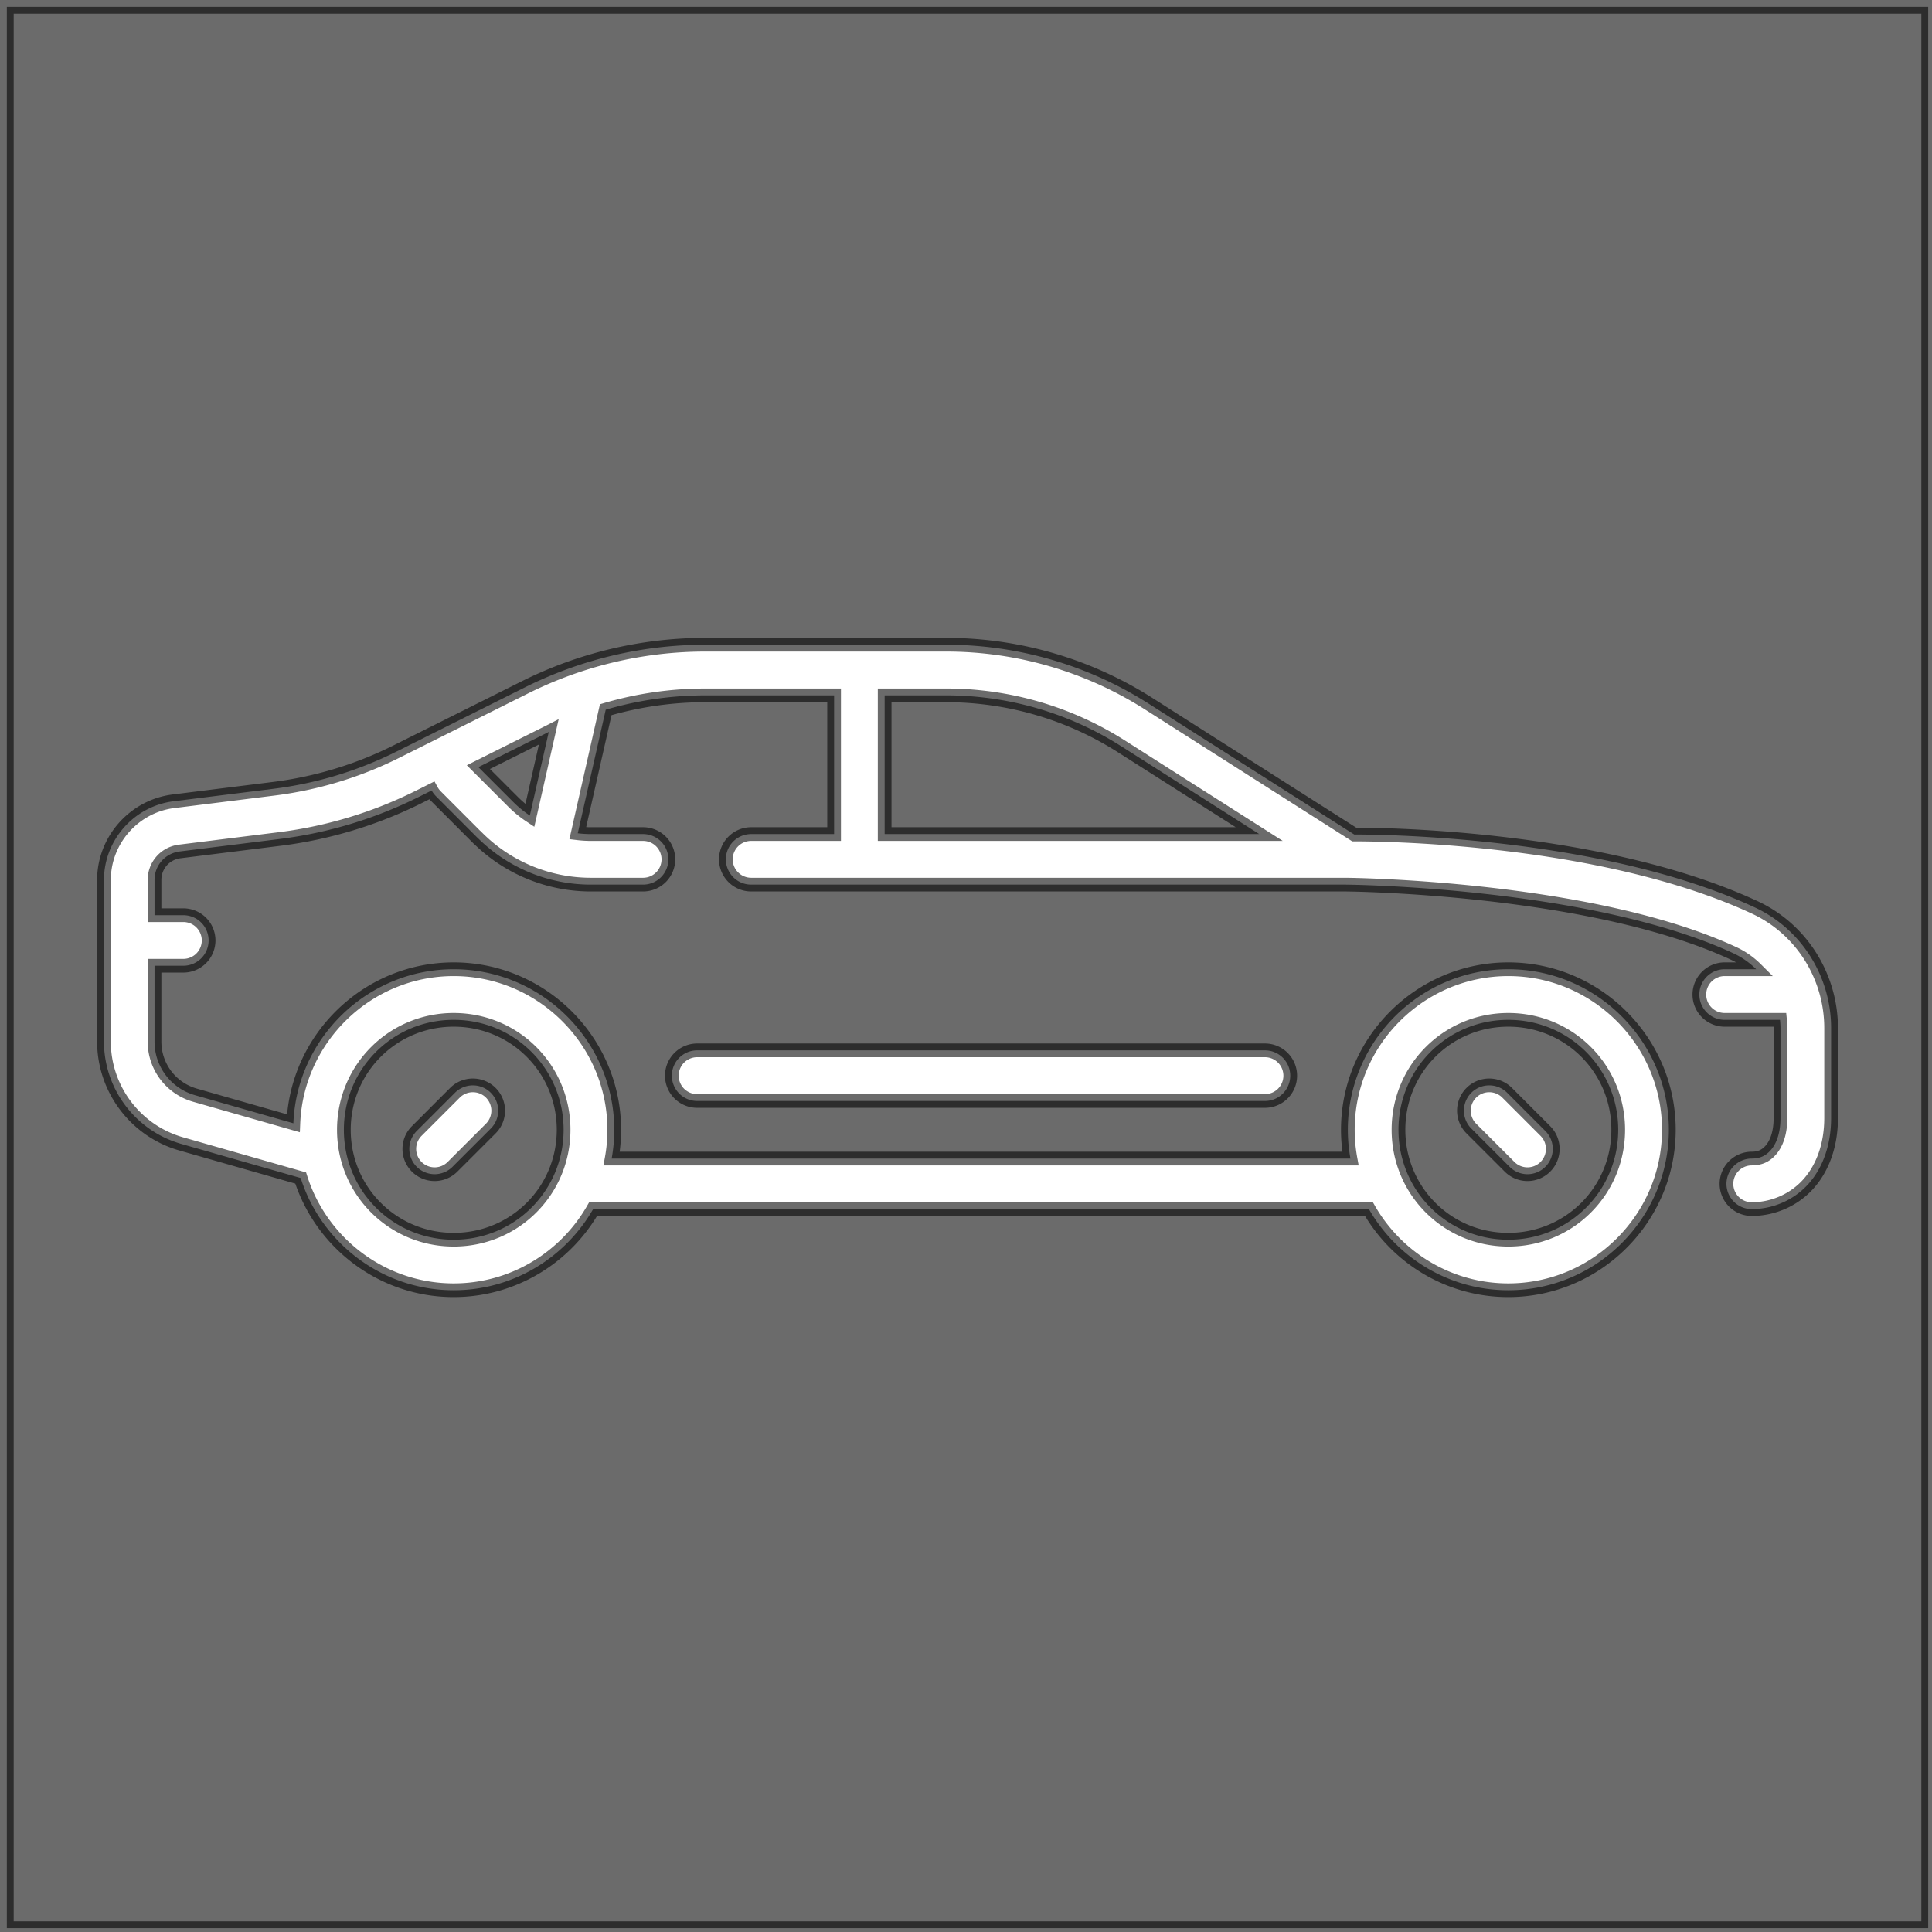
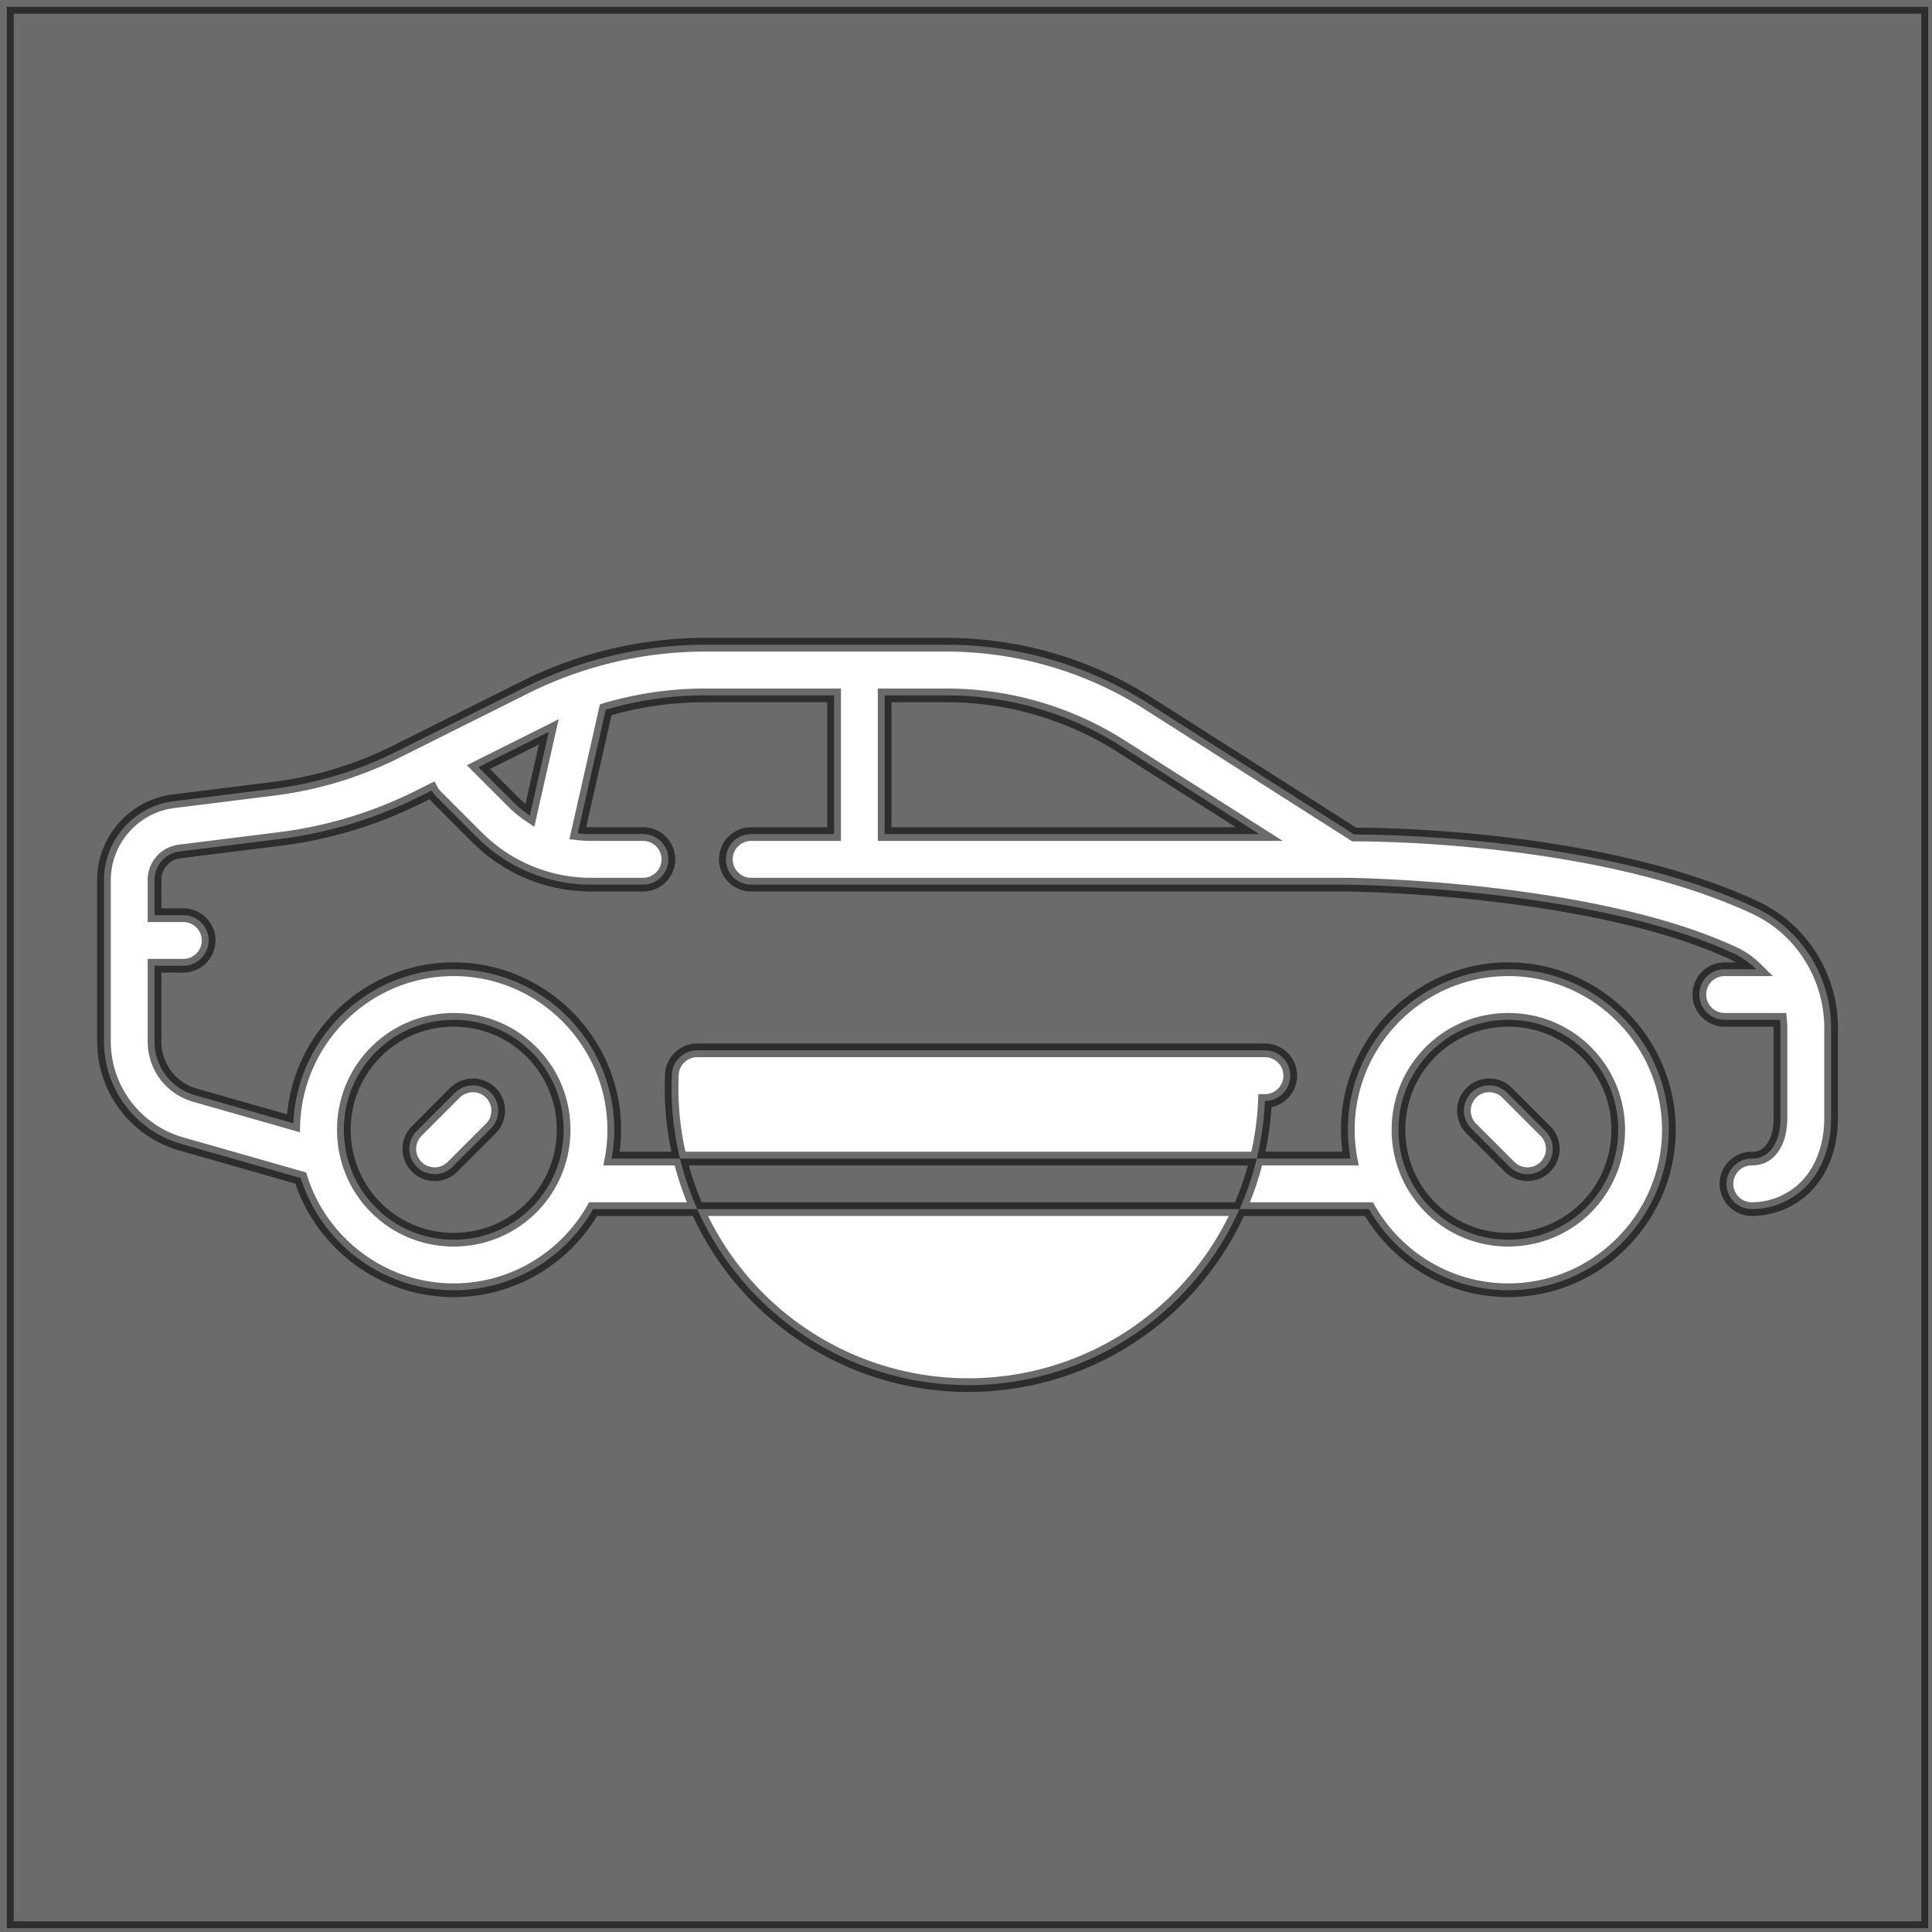
<svg xmlns="http://www.w3.org/2000/svg" xmlns:ns1="http://www.inkscape.org/namespaces/inkscape" xmlns:ns2="http://sodipodi.sourceforge.net/DTD/sodipodi-0.dtd" width="42.395mm" height="42.395mm" viewBox="0 0 42.395 42.395" version="1.1" id="svg5" ns1:version="1.1.1 (3bf5ae0d25, 2021-09-20)" ns2:docname="sticky-button-references.svg">
  <ns2:namedview id="namedview7" pagecolor="#ffffff" bordercolor="#666666" borderopacity="1.0" ns1:pageshadow="2" ns1:pageopacity="0.0" ns1:pagecheckerboard="0" ns1:document-units="mm" showgrid="false" fit-margin-top="0" fit-margin-left="0" fit-margin-right="0" fit-margin-bottom="0" ns1:zoom="1.877186" ns1:cx="-76.976922" ns1:cy="13.584163" ns1:window-width="1920" ns1:window-height="1017" ns1:window-x="-8" ns1:window-y="-8" ns1:window-maximized="1" ns1:current-layer="layer1" />
  <defs id="defs2" />
  <g ns1:label="Ebene 1" ns1:groupmode="layer" id="layer1" transform="translate(-129.822,-133.908)">
-     <path id="rect9327" style="opacity:0.582;fill:#000000;fill-opacity:1;fill-rule:evenodd;stroke:#000000;stroke-width:1.134;paint-order:markers stroke fill;stop-color:#000000" d="M 0.566 0.566 L 0.566 159.666 L 159.666 159.666 L 159.666 0.566 L 0.566 0.566 z M 58.408 53.387 L 78.354 53.387 C 84.288 53.387 90.105 55.08 95.111 58.266 L 112.141 69.104 C 113.251 69.1 132.254 69.078 145.309 75.141 C 149.198 76.947 151.627 80.883 151.627 85.137 L 151.627 92.57 C 151.627 94.707 150.997 96.599 149.803 97.973 C 148.608 99.346 146.848 100.121 145.049 100.121 A 2.095 2.095 0 0 1 142.961 98.033 A 2.095 2.095 0 0 1 145.049 95.936 C 145.723 95.936 146.211 95.718 146.637 95.229 C 147.063 94.739 147.434 93.899 147.434 92.57 L 147.434 85.137 C 147.434 84.905 147.417 84.676 147.395 84.449 L 142.812 84.449 A 2.095 2.095 0 0 1 140.717 82.354 A 2.095 2.095 0 0 1 142.812 80.258 L 145.422 80.258 C 144.884 79.722 144.253 79.273 143.543 78.943 C 131.656 73.423 111.461 73.252 111.461 73.252 L 62.203 73.252 A 2.095 2.095 0 0 1 60.105 71.162 A 2.095 2.095 0 0 1 62.203 69.066 L 69.068 69.066 L 69.068 57.58 L 58.408 57.58 C 55.606 57.58 52.829 57.983 50.158 58.768 L 47.842 69 C 48.201 69.043 48.564 69.066 48.93 69.066 L 53.248 69.066 A 2.095 2.095 0 0 1 55.346 71.162 A 2.095 2.095 0 0 1 53.248 73.252 L 48.93 73.252 C 45.405 73.252 42.025 71.853 39.533 69.361 A 2.095 2.095 0 0 1 39.525 69.361 L 36.092 65.922 A 2.095 2.095 0 0 1 35.744 65.457 L 34.697 65.98 C 31.079 67.79 27.18 68.971 23.166 69.473 L 14.885 70.506 C 13.676 70.657 12.795 71.657 12.795 72.875 L 12.795 75.783 L 15.18 75.783 A 2.095 2.095 0 0 1 17.275 77.881 A 2.095 2.095 0 0 1 15.18 79.969 L 12.795 79.969 L 12.795 86.244 C 12.795 88.317 14.153 90.118 16.146 90.688 L 24.293 93.014 C 24.578 85.946 30.434 80.258 37.568 80.258 C 44.884 80.258 50.863 86.237 50.863 93.553 C 50.863 94.366 50.79 95.162 50.648 95.936 L 111.826 95.936 C 111.685 95.162 111.609 94.366 111.609 93.553 C 111.609 86.237 117.581 80.258 124.896 80.258 C 132.212 80.258 138.191 86.237 138.191 93.553 C 138.191 100.868 132.212 106.84 124.896 106.84 C 119.967 106.84 115.649 104.128 113.355 100.121 L 49.115 100.121 C 46.82 104.128 42.498 106.84 37.568 106.84 C 31.644 106.84 26.602 102.922 24.898 97.547 L 14.996 94.719 C 11.222 93.64 8.609 90.169 8.609 86.244 L 8.609 72.875 C 8.609 69.576 11.094 66.759 14.367 66.35 L 22.65 65.316 C 26.193 64.874 29.629 63.835 32.822 62.238 L 43.453 56.924 C 48.097 54.602 53.216 53.387 58.408 53.387 z M 73.254 57.58 L 73.254 69.066 L 104.273 69.066 L 92.859 61.803 C 88.525 59.044 83.492 57.58 78.354 57.58 L 73.254 57.58 z M 45.441 60.611 C 45.404 60.63 45.366 60.647 45.328 60.666 L 39.613 63.523 L 42.492 66.402 C 42.917 66.827 43.38 67.204 43.873 67.533 L 45.441 60.611 z M 37.568 84.449 C 32.518 84.449 28.475 88.502 28.475 93.553 C 28.475 98.604 32.518 102.654 37.568 102.654 C 42.62 102.654 46.67 98.604 46.67 93.553 C 46.67 88.502 42.62 84.449 37.568 84.449 z M 124.896 84.449 C 119.846 84.449 115.803 88.502 115.803 93.553 C 115.803 98.604 119.846 102.654 124.896 102.654 C 129.948 102.654 133.998 98.604 133.998 93.553 C 133.998 88.502 129.948 84.449 124.896 84.449 z M 57.721 86.975 L 104.744 86.975 A 2.095 2.095 0 0 1 106.84 89.07 A 2.095 2.095 0 0 1 104.744 91.168 L 57.721 91.168 A 2.095 2.095 0 0 1 55.633 89.07 A 2.095 2.095 0 0 1 57.721 86.975 z M 39.156 89.875 A 2.095 2.095 0 0 1 40.641 90.488 A 2.095 2.095 0 0 1 40.641 93.449 L 37.473 96.615 A 2.095 2.095 0 0 1 34.506 96.615 A 2.095 2.095 0 0 1 34.506 93.656 L 37.672 90.488 A 2.095 2.095 0 0 1 39.156 89.875 z M 123.316 89.875 A 2.095 2.095 0 0 1 124.801 90.488 L 127.967 93.656 A 2.095 2.095 0 0 1 127.967 96.615 A 2.095 2.095 0 0 1 125 96.615 L 121.834 93.449 A 2.095 2.095 0 0 1 121.834 90.488 A 2.095 2.095 0 0 1 123.316 89.875 z " transform="matrix(0.265,0,0,0.265,129.822,133.908)" />
+     <path id="rect9327" style="opacity:0.582;fill:#000000;fill-opacity:1;fill-rule:evenodd;stroke:#000000;stroke-width:1.134;paint-order:markers stroke fill;stop-color:#000000" d="M 0.566 0.566 L 0.566 159.666 L 159.666 159.666 L 159.666 0.566 L 0.566 0.566 z M 58.408 53.387 L 78.354 53.387 C 84.288 53.387 90.105 55.08 95.111 58.266 L 112.141 69.104 C 113.251 69.1 132.254 69.078 145.309 75.141 C 149.198 76.947 151.627 80.883 151.627 85.137 L 151.627 92.57 C 151.627 94.707 150.997 96.599 149.803 97.973 C 148.608 99.346 146.848 100.121 145.049 100.121 A 2.095 2.095 0 0 1 142.961 98.033 A 2.095 2.095 0 0 1 145.049 95.936 C 145.723 95.936 146.211 95.718 146.637 95.229 C 147.063 94.739 147.434 93.899 147.434 92.57 L 147.434 85.137 C 147.434 84.905 147.417 84.676 147.395 84.449 L 142.812 84.449 A 2.095 2.095 0 0 1 140.717 82.354 A 2.095 2.095 0 0 1 142.812 80.258 L 145.422 80.258 C 144.884 79.722 144.253 79.273 143.543 78.943 C 131.656 73.423 111.461 73.252 111.461 73.252 L 62.203 73.252 A 2.095 2.095 0 0 1 60.105 71.162 A 2.095 2.095 0 0 1 62.203 69.066 L 69.068 69.066 L 69.068 57.58 L 58.408 57.58 C 55.606 57.58 52.829 57.983 50.158 58.768 L 47.842 69 C 48.201 69.043 48.564 69.066 48.93 69.066 L 53.248 69.066 A 2.095 2.095 0 0 1 55.346 71.162 A 2.095 2.095 0 0 1 53.248 73.252 L 48.93 73.252 C 45.405 73.252 42.025 71.853 39.533 69.361 A 2.095 2.095 0 0 1 39.525 69.361 L 36.092 65.922 A 2.095 2.095 0 0 1 35.744 65.457 L 34.697 65.98 C 31.079 67.79 27.18 68.971 23.166 69.473 L 14.885 70.506 C 13.676 70.657 12.795 71.657 12.795 72.875 L 12.795 75.783 L 15.18 75.783 A 2.095 2.095 0 0 1 17.275 77.881 A 2.095 2.095 0 0 1 15.18 79.969 L 12.795 79.969 L 12.795 86.244 C 12.795 88.317 14.153 90.118 16.146 90.688 L 24.293 93.014 C 24.578 85.946 30.434 80.258 37.568 80.258 C 44.884 80.258 50.863 86.237 50.863 93.553 C 50.863 94.366 50.79 95.162 50.648 95.936 L 111.826 95.936 C 111.685 95.162 111.609 94.366 111.609 93.553 C 111.609 86.237 117.581 80.258 124.896 80.258 C 132.212 80.258 138.191 86.237 138.191 93.553 C 138.191 100.868 132.212 106.84 124.896 106.84 C 119.967 106.84 115.649 104.128 113.355 100.121 L 49.115 100.121 C 46.82 104.128 42.498 106.84 37.568 106.84 C 31.644 106.84 26.602 102.922 24.898 97.547 L 14.996 94.719 C 11.222 93.64 8.609 90.169 8.609 86.244 L 8.609 72.875 C 8.609 69.576 11.094 66.759 14.367 66.35 L 22.65 65.316 C 26.193 64.874 29.629 63.835 32.822 62.238 L 43.453 56.924 C 48.097 54.602 53.216 53.387 58.408 53.387 z M 73.254 57.58 L 73.254 69.066 L 104.273 69.066 L 92.859 61.803 C 88.525 59.044 83.492 57.58 78.354 57.58 L 73.254 57.58 z M 45.441 60.611 C 45.404 60.63 45.366 60.647 45.328 60.666 L 39.613 63.523 L 42.492 66.402 C 42.917 66.827 43.38 67.204 43.873 67.533 L 45.441 60.611 z M 37.568 84.449 C 32.518 84.449 28.475 88.502 28.475 93.553 C 28.475 98.604 32.518 102.654 37.568 102.654 C 42.62 102.654 46.67 98.604 46.67 93.553 C 46.67 88.502 42.62 84.449 37.568 84.449 z M 124.896 84.449 C 119.846 84.449 115.803 88.502 115.803 93.553 C 115.803 98.604 119.846 102.654 124.896 102.654 C 129.948 102.654 133.998 98.604 133.998 93.553 C 133.998 88.502 129.948 84.449 124.896 84.449 z M 57.721 86.975 L 104.744 86.975 A 2.095 2.095 0 0 1 106.84 89.07 A 2.095 2.095 0 0 1 104.744 91.168 A 2.095 2.095 0 0 1 55.633 89.07 A 2.095 2.095 0 0 1 57.721 86.975 z M 39.156 89.875 A 2.095 2.095 0 0 1 40.641 90.488 A 2.095 2.095 0 0 1 40.641 93.449 L 37.473 96.615 A 2.095 2.095 0 0 1 34.506 96.615 A 2.095 2.095 0 0 1 34.506 93.656 L 37.672 90.488 A 2.095 2.095 0 0 1 39.156 89.875 z M 123.316 89.875 A 2.095 2.095 0 0 1 124.801 90.488 L 127.967 93.656 A 2.095 2.095 0 0 1 127.967 96.615 A 2.095 2.095 0 0 1 125 96.615 L 121.834 93.449 A 2.095 2.095 0 0 1 121.834 90.488 A 2.095 2.095 0 0 1 123.316 89.875 z " transform="matrix(0.265,0,0,0.265,129.822,133.908)" />
  </g>
</svg>